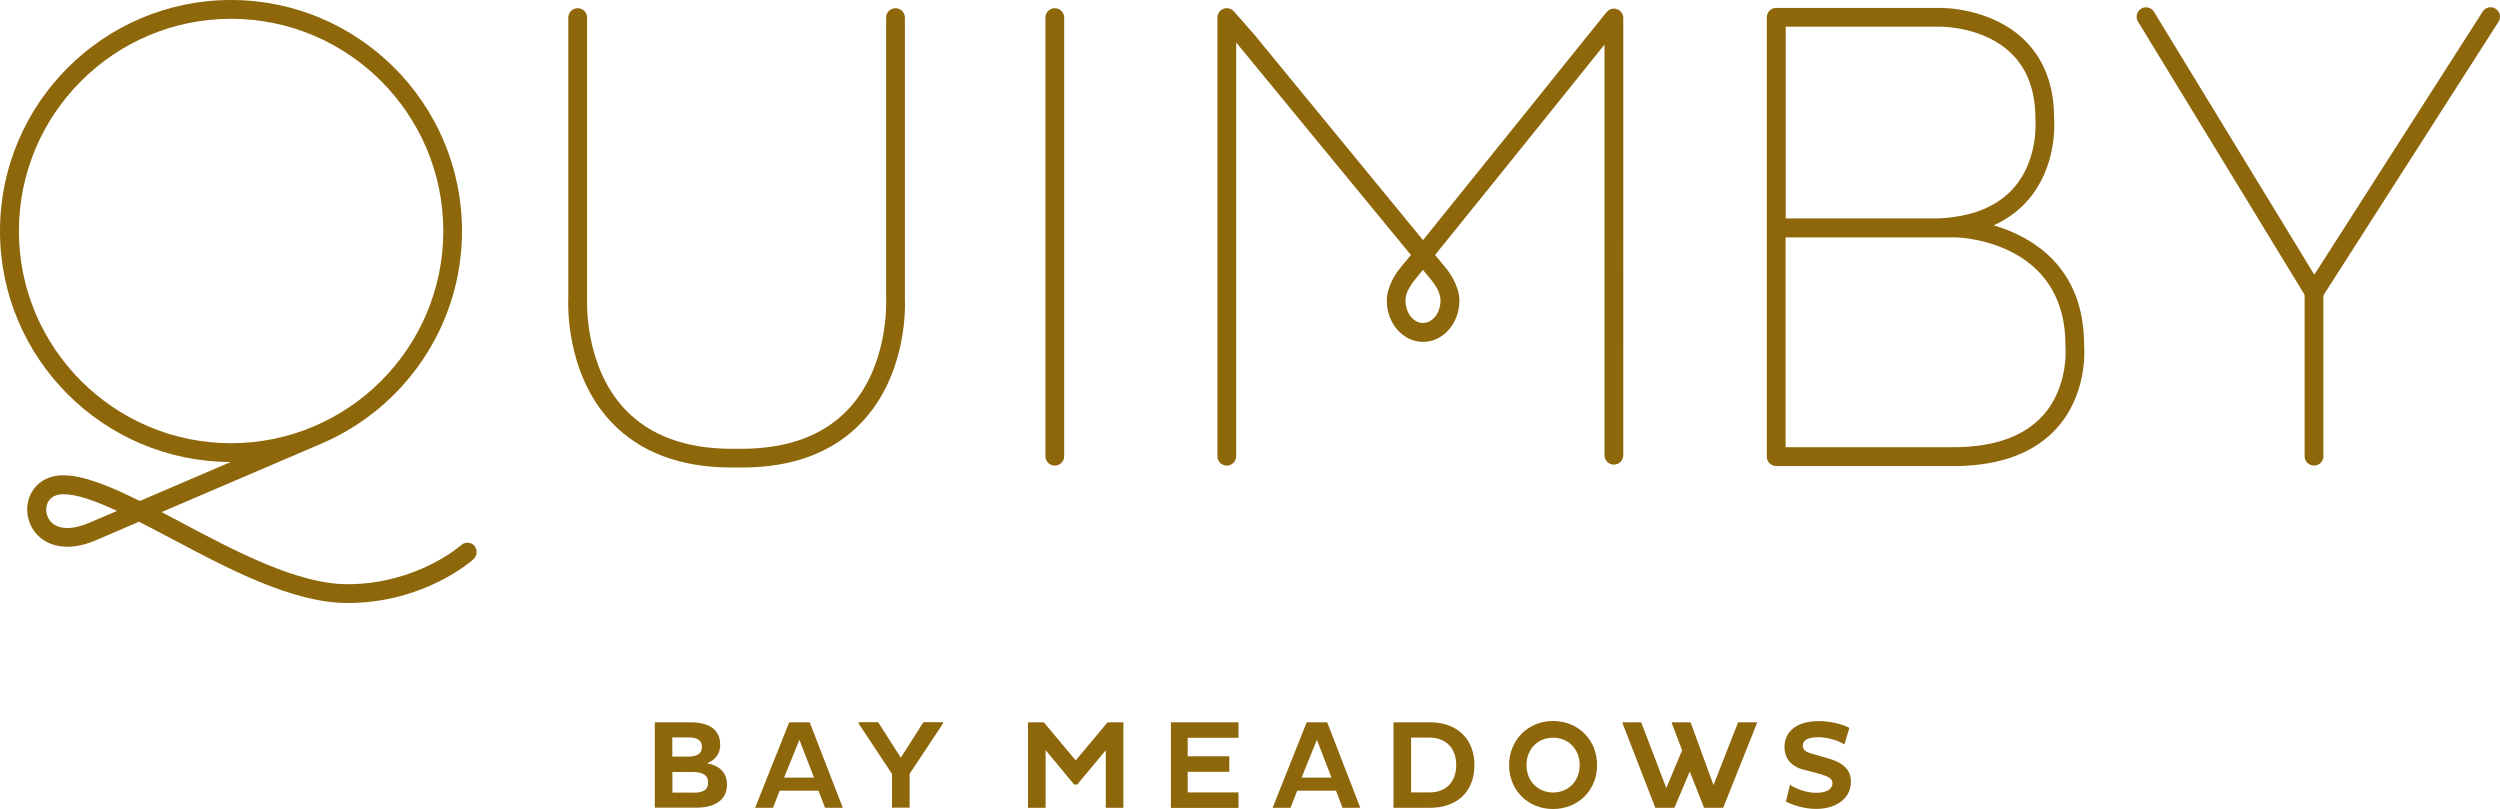
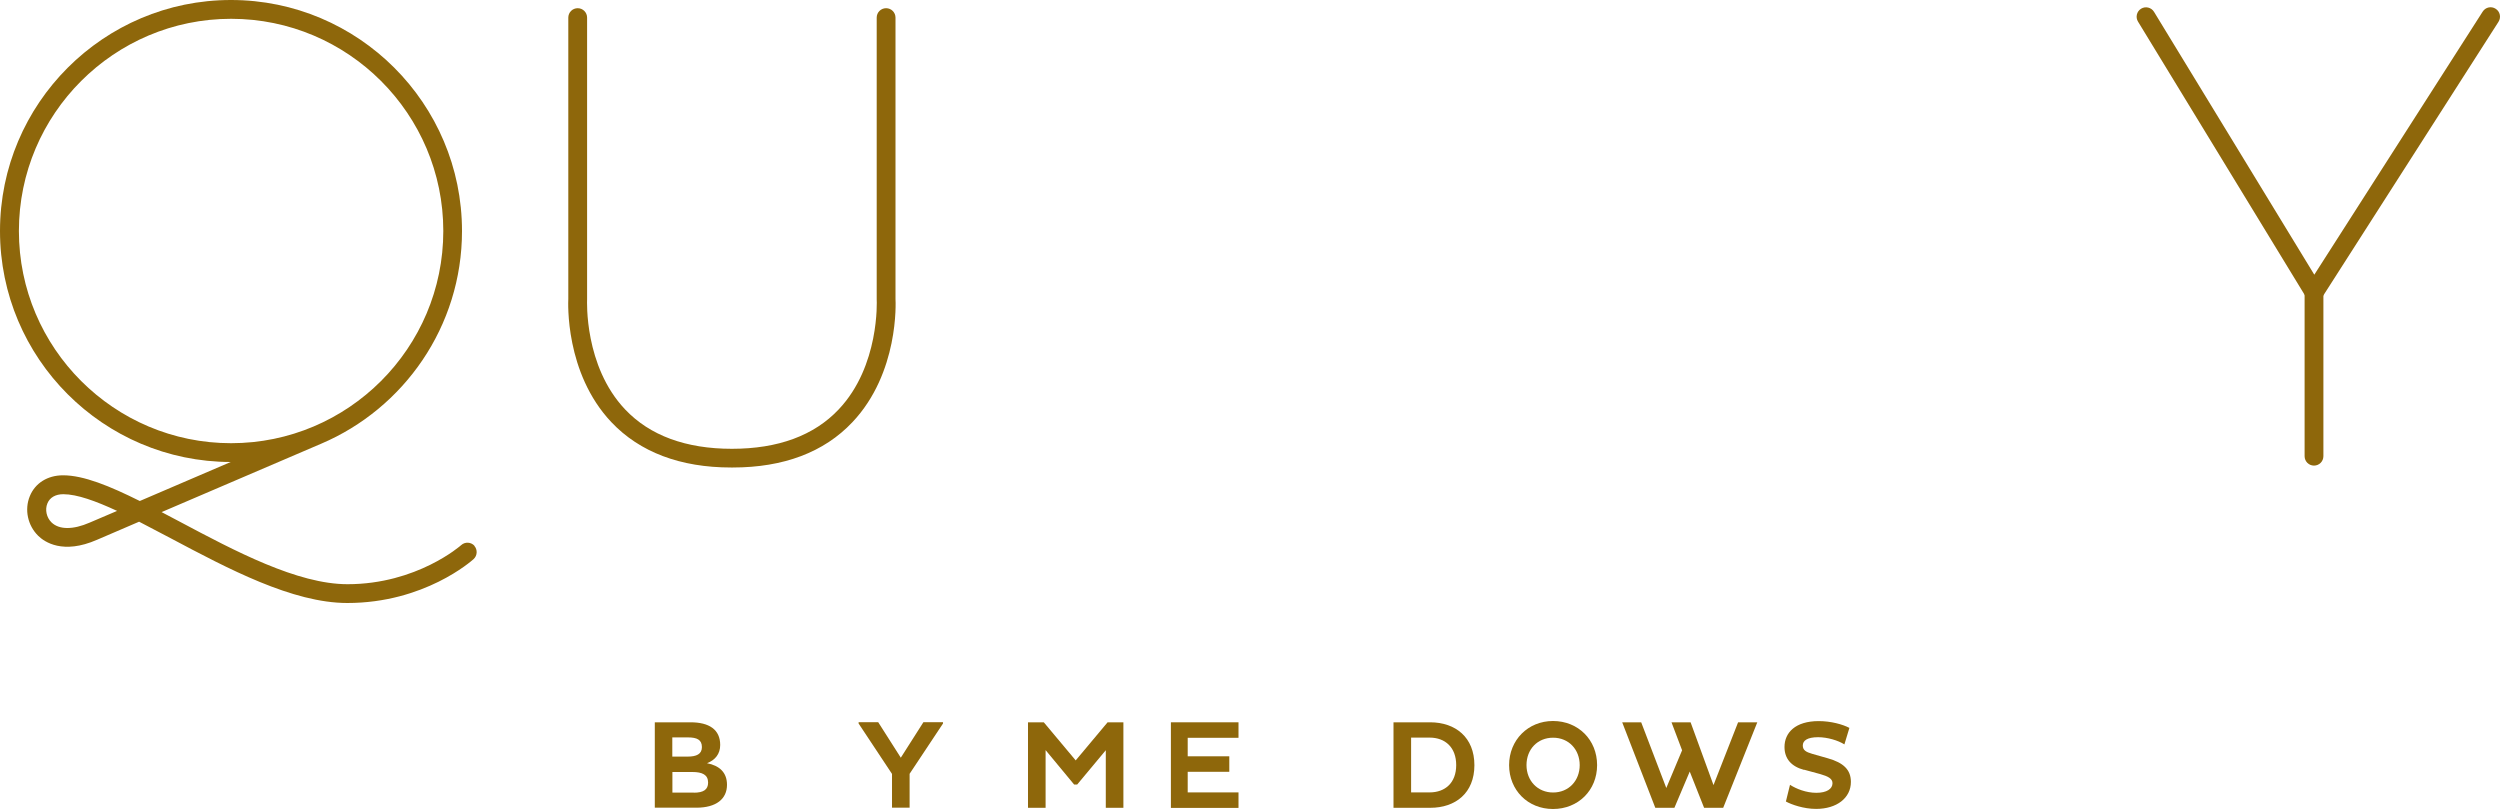
<svg xmlns="http://www.w3.org/2000/svg" id="Layer_1" viewBox="0 0 250 80.9">
  <defs>
    <style>.cls-1{fill:#8e670b;}</style>
  </defs>
-   <path class="cls-1" d="M105.48,46.56c-.52,0-.94-.42-.94-.94V1.76c0-.52.42-.94.94-.94s.94.42.94.94v43.86c0,.52-.42.94-.94.94Z" />
-   <path class="cls-1" d="M73.11,46.75c-5.07,0-9.13-1.53-11.97-4.53-4.67-4.94-4.32-12.03-4.31-12.33V1.76c0-.52.42-.94.94-.94s.94.42.94.94v28.18c0,.12-.31,6.66,3.8,11,2.47,2.61,6.07,3.94,10.68,3.94h.94c4.61,0,8.21-1.32,10.68-3.94,4.11-4.34,3.81-10.88,3.8-11V1.76c0-.52.42-.94.94-.94s.94.42.94.94v28.13c.02.3.36,7.39-4.31,12.33-2.84,3.01-6.89,4.53-11.97,4.53h-1.12.02Z" />
-   <path class="cls-1" d="M177.85,46.6h-.23c-.52,0-.94-.42-.94-.94V1.73c0-.52.42-.94.94-.94h16.39c.19,0,5.11-.05,8.46,3.24,1.95,1.91,2.94,4.53,2.94,7.78.04.54.29,4.87-2.61,8.2-.93,1.07-2.08,1.91-3.43,2.52,3.76,1.12,9.02,4.08,9.04,11.92.05.56.32,4.94-2.69,8.32-2.23,2.5-5.64,3.79-10.14,3.84h-17.74,0ZM178.56,44.72h17.02c3.93-.04,6.87-1.12,8.73-3.19,2.61-2.91,2.24-6.9,2.23-6.94v-.1c0-10.32-10.45-10.74-10.9-10.75h-17.08v20.99h0ZM178.56,21.84h15.21c3.38-.13,5.95-1.16,7.62-3.07,2.51-2.87,2.15-6.79,2.15-6.83v-.09c0-2.75-.8-4.93-2.38-6.48-2.78-2.74-7.09-2.7-7.12-2.7h-15.47v19.17h0Z" />
+   <path class="cls-1" d="M73.11,46.75c-5.07,0-9.13-1.53-11.97-4.53-4.67-4.94-4.32-12.03-4.31-12.33V1.76c0-.52.42-.94.94-.94s.94.42.94.94v28.18c0,.12-.31,6.66,3.8,11,2.47,2.61,6.07,3.94,10.68,3.94c4.61,0,8.21-1.32,10.68-3.94,4.11-4.34,3.81-10.88,3.8-11V1.76c0-.52.42-.94.94-.94s.94.42.94.94v28.13c.02.3.36,7.39-4.31,12.33-2.84,3.01-6.89,4.53-11.97,4.53h-1.12.02Z" />
  <path class="cls-1" d="M231.4,46.56c-.52,0-.94-.42-.94-.94v-16.9c0-.52.42-.94.94-.94s.94.42.94.94v16.9c0,.52-.42.94-.94.94Z" />
  <path class="cls-1" d="M231.4,31.02l-17.6-28.86c-.27-.44-.13-1.02.31-1.29s1.02-.13,1.29.31l16.03,26.29L248.27,1.16c.28-.44.86-.57,1.3-.28.44.28.56.86.28,1.3l-18.46,28.84h.01Z" />
-   <path class="cls-1" d="M161.7.91c-.37-.13-.79,0-1.04.3l-2.41,2.99c-.09.11-8.33,10.38-15.95,19.81L125.39,3.41l-2-2.27c-.26-.29-.67-.4-1.04-.26-.37.14-.61.49-.61.88v43.86c0,.52.42.94.94.94s.94-.42.94-.94V4.25l17.47,21.25c-.46.54-1.01,1.21-1.31,1.61,0,0-1.1,1.43-1.1,2.95,0,2.28,1.63,4.13,3.63,4.13s3.63-1.85,3.63-4.13c0-1.56-1.2-3.06-1.2-3.07l-1.23-1.5c7.7-9.51,16.11-20,16.2-20.11l.74-.92v41.06c0,.52.42.94.94.94s.94-.42.94-.94V1.8c0-.4-.25-.75-.63-.89h0ZM143.21,28.1c.39.51.84,1.2.84,1.95,0,1.24-.79,2.25-1.75,2.25s-1.75-1.01-1.75-2.25c0-.67.29-1.17.74-1.83.33-.41.67-.82,1-1.24,0,0,.92,1.12.92,1.12Z" />
  <path class="cls-1" d="M47.45,54.58c-.35-.38-.94-.42-1.33-.07-.04.04-4.43,3.91-11.37,3.91-5.01,0-11.26-3.32-16.77-6.25-.62-.33-1.22-.65-1.82-.96l15.96-6.84h0c8.27-3.52,14.08-11.73,14.08-21.27C46.2,10.36,35.84,0,23.1,0S0,10.36,0,23.1s10.35,23.08,23.07,23.1l-9.09,3.9c-3.01-1.5-5.62-2.57-7.67-2.57-1.55,0-2.8.78-3.33,2.09-.55,1.34-.21,2.93.84,3.96.63.62,2.47,1.89,5.88.4l4.21-1.81c1.03.53,2.09,1.09,3.17,1.66,5.71,3.03,12.17,6.47,17.65,6.47,7.7,0,12.43-4.21,12.63-4.39.38-.35.41-.94.07-1.33h.02ZM1.89,23.1C1.89,11.4,11.41,1.88,23.11,1.88s21.22,9.52,21.22,21.22-9.52,21.22-21.22,21.22S1.89,34.8,1.89,23.1ZM8.97,52.26c-1.67.73-3.06.72-3.82-.02-.5-.49-.67-1.27-.41-1.9.24-.59.81-.92,1.59-.92,1.37,0,3.24.68,5.38,1.67l-2.74,1.17Z" />
  <path class="cls-1" d="M65.48,72.23h3.57c1.86,0,2.97.72,2.97,2.27,0,.89-.5,1.51-1.32,1.82,1.24.24,2,.92,2,2.16,0,1.41-1.07,2.29-3.07,2.29h-4.15v-8.55h0ZM68.76,75.66c.89,0,1.43-.25,1.43-.95,0-.74-.5-.97-1.4-.97h-1.56v1.92h1.53ZM69.38,79.27c.97,0,1.43-.31,1.43-1.01,0-.78-.57-1.06-1.58-1.06h-1.99v2.06h2.14Z" />
-   <path class="cls-1" d="M78.91,72.23h2.06l3.31,8.55h-1.78l-.65-1.71h-3.88l-.67,1.71h-1.79l3.41-8.55h-.01ZM78.41,77.76h2.99l-1.46-3.78-1.53,3.78Z" />
  <path class="cls-1" d="M89.2,77.39l-3.34-5.04v-.13h1.96l2.26,3.55,2.26-3.55h1.96v.13l-3.34,5.03v3.39h-1.76s0-3.38,0-3.38Z" />
  <path class="cls-1" d="M110.59,75.01l-2.87,3.44h-.31l-2.85-3.44v5.77h-1.76v-8.55h1.58l3.19,3.81,3.19-3.81h1.58v8.55h-1.76v-5.77h0Z" />
  <path class="cls-1" d="M117.09,80.78v-8.55h6.76v1.55h-5.08v1.85h4.16v1.55h-4.16v2.06h5.08v1.55h-6.76Z" />
-   <path class="cls-1" d="M130.66,72.23h2.06l3.31,8.55h-1.78l-.65-1.71h-3.88l-.67,1.71h-1.79l3.41-8.55h-.01ZM130.16,77.76h2.99l-1.46-3.78-1.53,3.78Z" />
  <path class="cls-1" d="M139.35,72.23h3.68c2.53.01,4.41,1.51,4.41,4.29s-1.89,4.26-4.41,4.26h-3.68v-8.55ZM141.11,73.76v5.48h1.85c1.57,0,2.66-.97,2.66-2.73s-1.09-2.75-2.66-2.75h-1.85Z" />
  <path class="cls-1" d="M155.3,72.1c2.53,0,4.41,1.89,4.41,4.41s-1.89,4.39-4.41,4.39-4.39-1.89-4.39-4.39,1.89-4.41,4.39-4.41ZM155.31,79.25c1.57,0,2.66-1.19,2.66-2.74s-1.09-2.74-2.66-2.74-2.66,1.17-2.66,2.74,1.12,2.74,2.66,2.74Z" />
  <path class="cls-1" d="M168.99,77.12l-1.55,3.66h-1.91l-3.31-8.55h1.9l2.51,6.57,1.58-3.77-1.06-2.8h1.91l2.29,6.28,2.46-6.28h1.92l-3.41,8.55h-1.91l-1.45-3.66h.03Z" />
  <path class="cls-1" d="M180.41,76.99c-1.29-.34-1.96-1.13-1.96-2.29,0-1.42,1.07-2.59,3.42-2.59,1.23,0,2.41.33,3.07.68l-.5,1.65c-.63-.4-1.7-.72-2.63-.72-1.08,0-1.53.34-1.53.83,0,.46.31.65.93.83l1.58.45c1.55.44,2.3,1.14,2.3,2.36,0,1.61-1.42,2.7-3.48,2.7-1.24,0-2.46-.43-3.02-.74l.41-1.67c.62.4,1.61.8,2.64.8s1.61-.39,1.61-.96c0-.46-.45-.69-1.22-.91l-1.62-.44v.02Z" />
</svg>